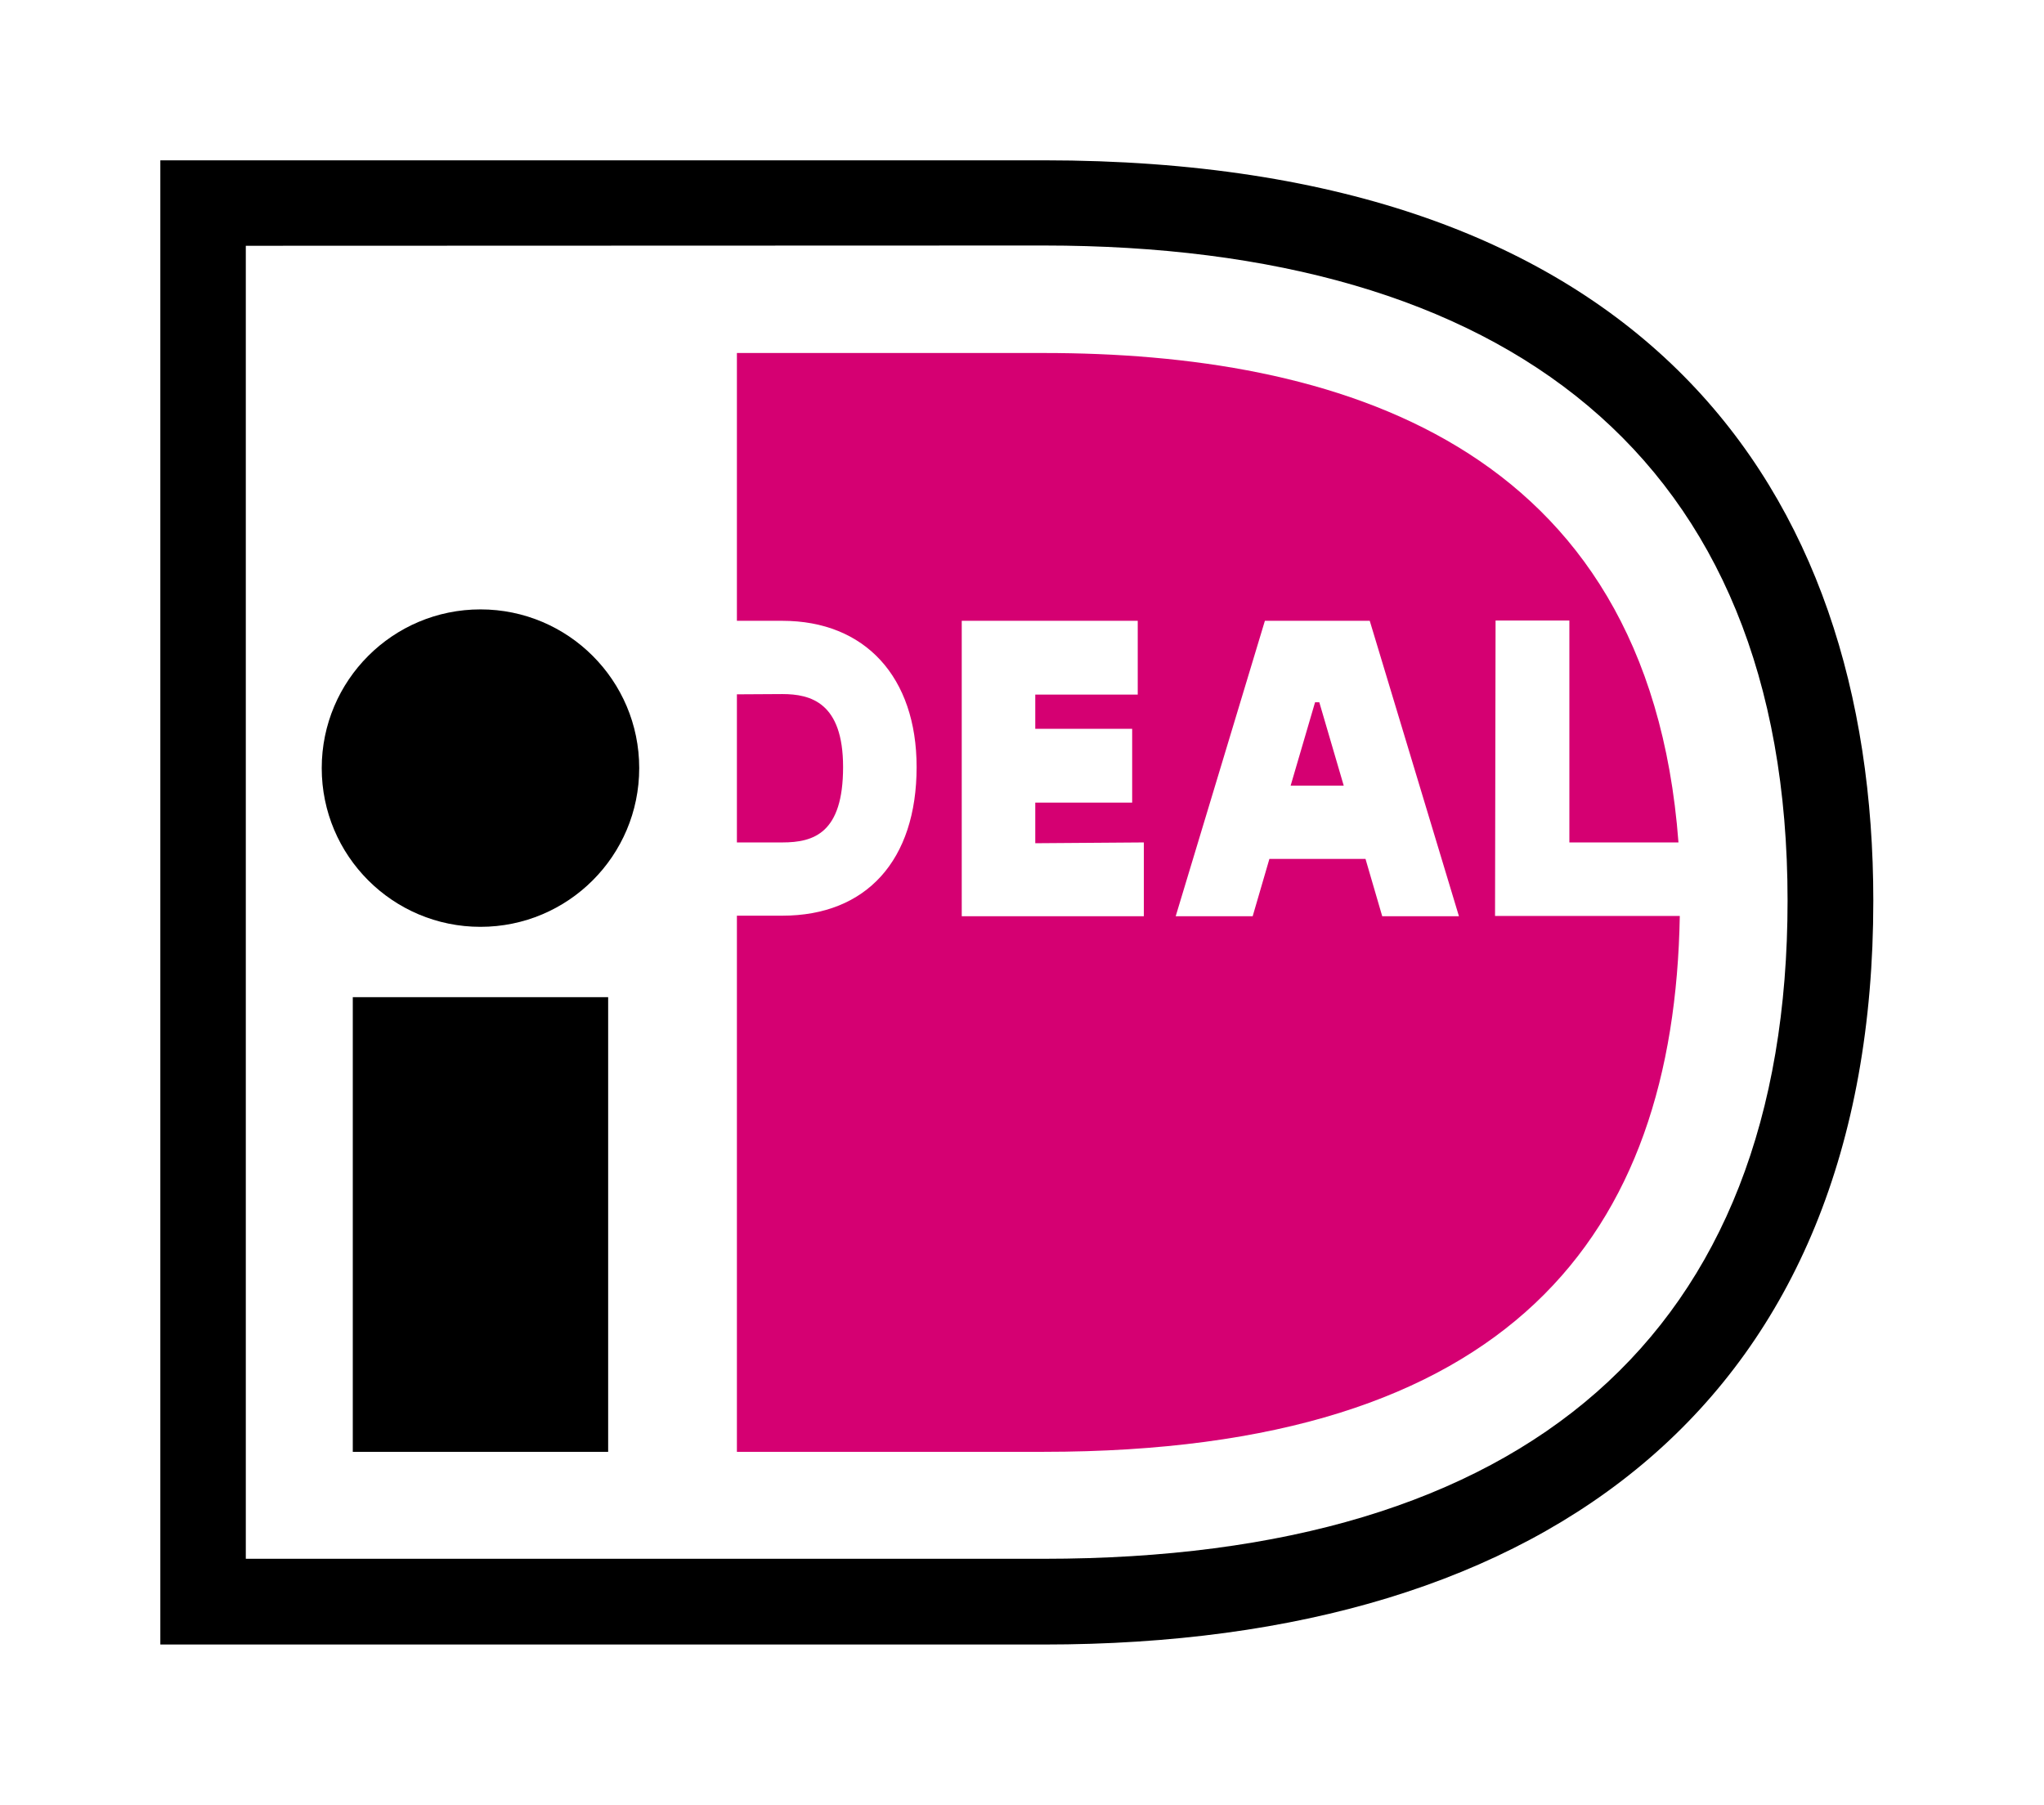
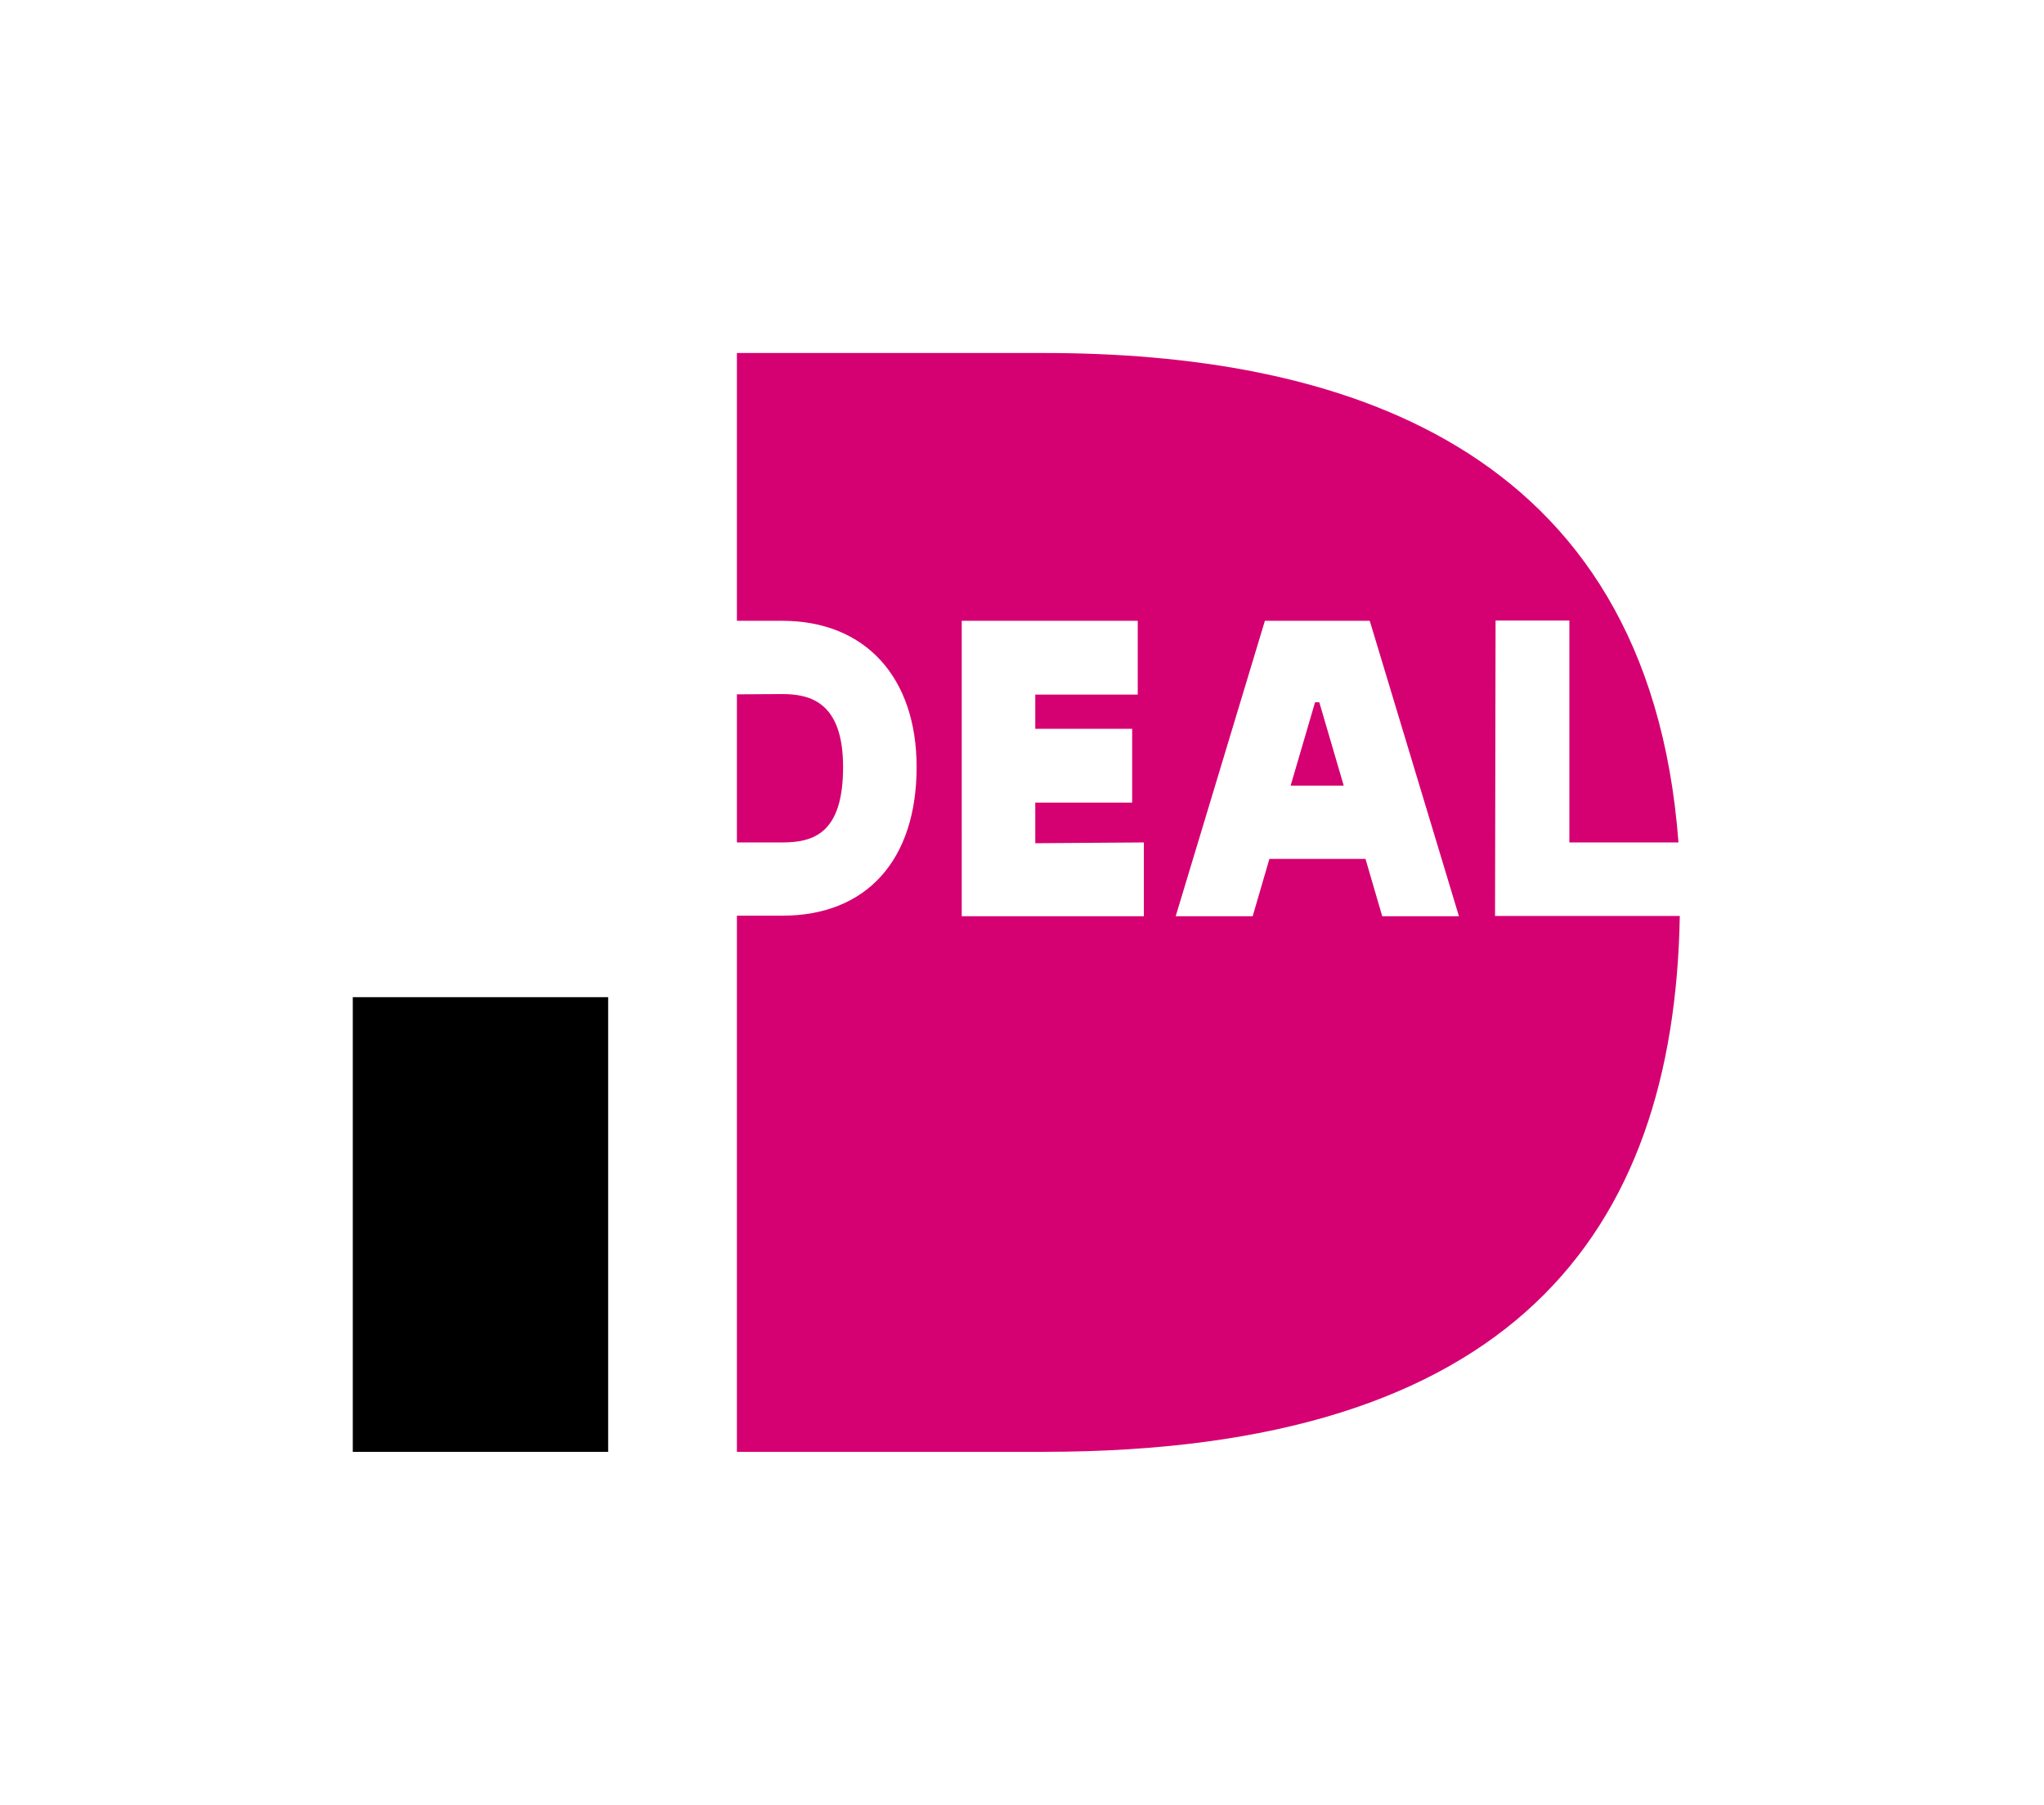
<svg xmlns="http://www.w3.org/2000/svg" version="1.1" id="artwork" x="0px" y="0px" viewBox="0 0 77 68" style="enable-background:new 0 0 77 68;" xml:space="preserve">
  <style type="text/css">
	.st0{fill:#2B323A;}
	.st1{fill:#C8E1E8;}
	.st2{fill:#6BD39E;}
	.st3{fill:#EBE1CC;}
	.st4{fill:#F6D8DB;}
	.st5{fill:#6AD39E;}
	.st6{fill:#282828;}
	.st7{fill:#FFCC00;}
	.st8{fill:#FF0000;}
	.st9{fill:#0070EE;}
	.st10{fill-rule:evenodd;clip-rule:evenodd;fill:#2B323A;}
	.st11{fill:#BFC1C4;}
	.st12{fill:#BC9746;}
	.st13{fill:#BB9845;}
	.st14{fill:#FFFFFF;}
	.st15{fill:#D50072;}
	.st16{fill:#231F20;}
	.st17{fill:#F79410;}
	.st18{fill:#FF5F00;}
	.st19{fill:#EB001B;}
	.st20{fill:#F79E1B;}
	.st21{fill:#004E91;}
	.st22{fill:#FFDD00;}
	.st23{clip-path:url(#SVGID_2_);fill:url(#XMLID_8_);}
	.st24{fill:#A6ACB2;}
	.st25{fill:url(#SVGID_3_);}
	.st26{fill:#383792;}
	.st27{filter:url(#Adobe_OpacityMaskFilter);}
	.st28{fill-rule:evenodd;clip-rule:evenodd;fill:#FFFFFF;}
	.st29{mask:url(#b_1_);}
	.st30{filter:url(#Adobe_OpacityMaskFilter_1_);}
	.st31{mask:url(#d_1_);}
	.st32{fill:url(#SVGID_4_);}
	.st33{filter:url(#Adobe_OpacityMaskFilter_2_);}
	.st34{mask:url(#g_1_);}
	.st35{fill:url(#SVGID_5_);}
	.st36{fill:#5A5758;}
	.st37{fill:none;}
</style>
  <path class="st14" d="M2,2v64h37.31C63.92,66,74.6,52.22,74.6,33.94C74.6,15.73,63.92,2,39.31,2L2,2L2,2z" />
-   <path d="M6.04,6.04h33.28c22.59,0,31.25,12.34,31.25,27.9c0,18.66-12.09,28.02-31.25,28.02H6.04V6.04z M9.26,9.26v49.47h30.06  c18.15,0,28.02-8.45,28.02-24.8c0-16.79-10.7-24.68-28.02-24.68L9.26,9.26L9.26,9.26z" />
  <path d="M13.29,37.57h9.62V54.7h-9.62L13.29,37.57z" />
-   <circle cx="18.1" cy="28.94" r="5.98" />
  <path class="st15" d="M43.09,31.74v2.78h-6.86V23.39h6.63v2.78H39v1.29h3.65v2.78H39v1.53L43.09,31.74L43.09,31.74z M44.29,34.52  l3.36-11.13h3.95l3.36,11.13h-2.89l-0.63-2.16h-3.62l-0.63,2.16H44.29L44.29,34.52z M48.62,29.6h2l-0.92-3.14h-0.16L48.62,29.6  L48.62,29.6z M56.34,23.38h2.78v8.36h4.11C62.09,16.58,50.17,13.3,39.32,13.3H27.76v10.09h1.71c3.12,0,5.06,2.12,5.06,5.51  c0,3.51-1.89,5.6-5.06,5.6h-1.71V54.7h11.55c17.63,0,23.76-8.19,23.97-20.19h-6.96L56.34,23.38L56.34,23.38z M27.76,26.16v5.58h1.71  c1.19,0,2.29-0.35,2.29-2.84c0-2.43-1.22-2.75-2.29-2.75L27.76,26.16z" />
</svg>